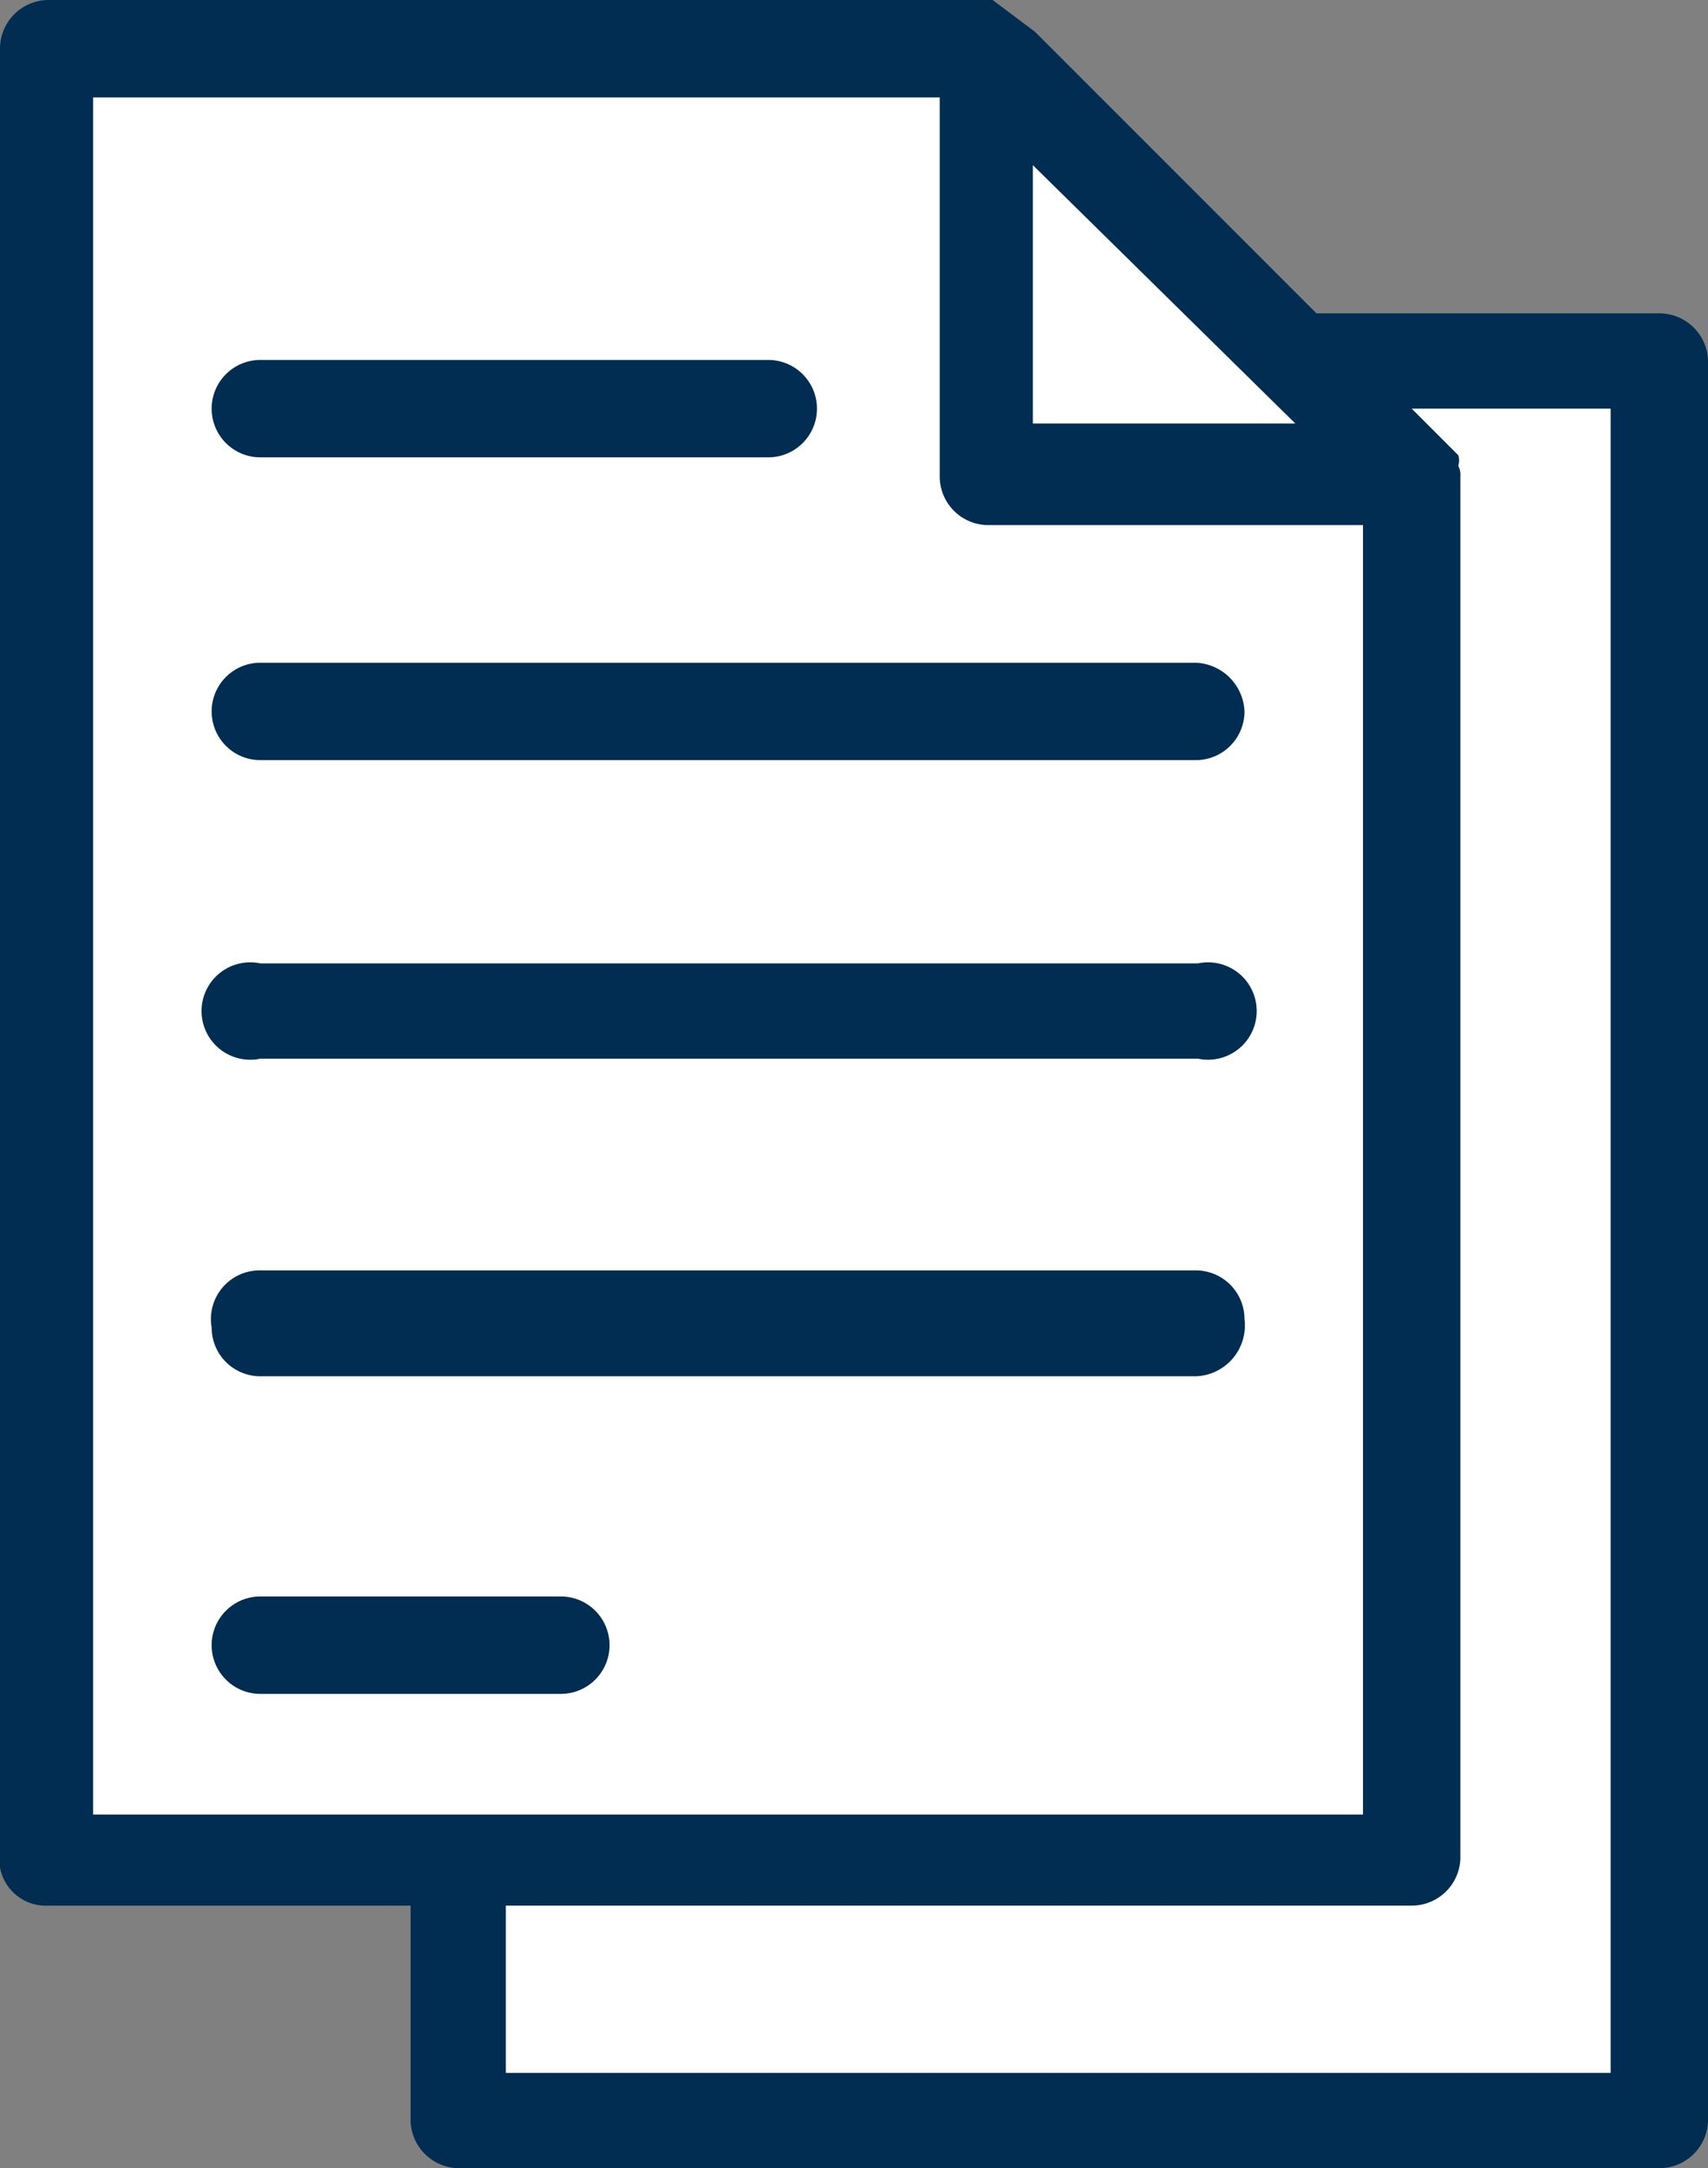
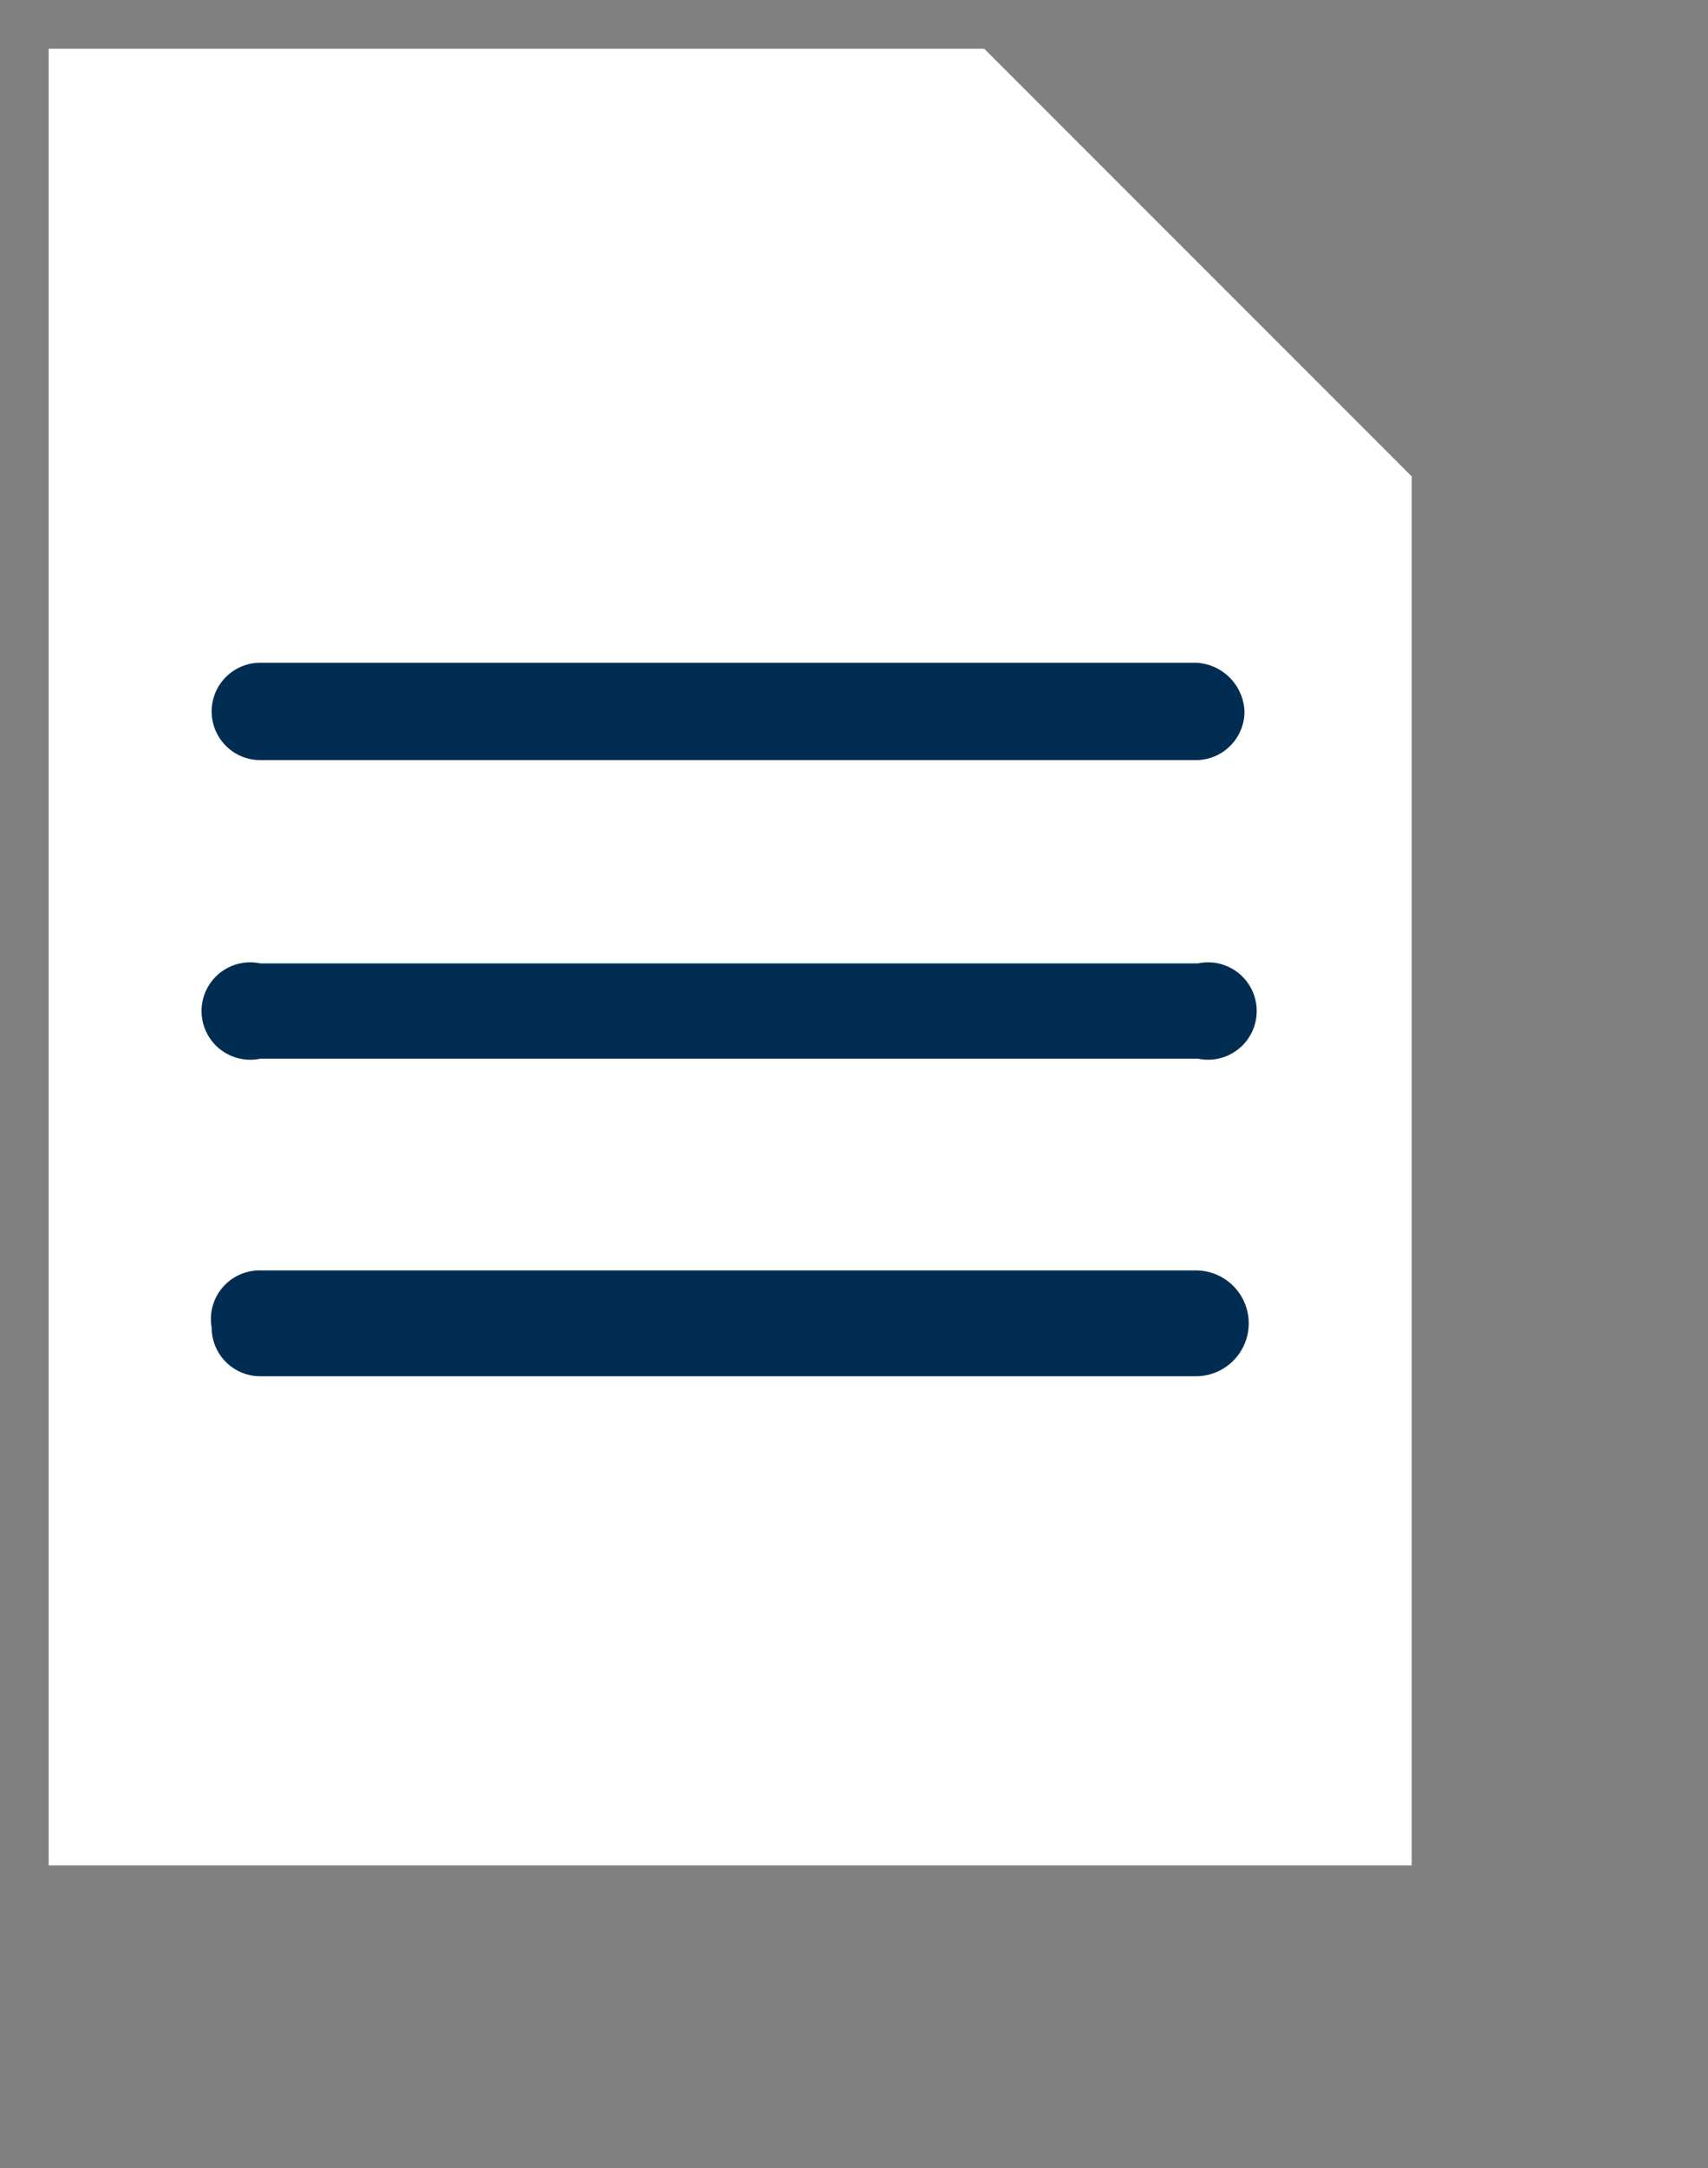
<svg xmlns="http://www.w3.org/2000/svg" viewBox="0 0 8.07 10.24">
  <rect x="0" y="0" width="8.07" height="10.24" fill="#808080" stroke="none" />
  <defs>
    <style>
      .cls-1 {
        fill: #fff;
      }

      .cls-2 {
        fill: #002d51;
      }
    </style>
  </defs>
  <g id="Layer_2" data-name="Layer 2">
    <g id="layer_1-2" data-name="layer 1">
      <g>
-         <rect class="cls-1" x="2.17" y="1.7" width="5.67" height="8.31" />
-         <path class="cls-2" d="M7.84,10.24H2.17A.23.23,0,0,1,1.94,10V1.7a.22.22,0,0,1,.23-.22H7.84a.23.23,0,0,1,.23.22V10A.23.23,0,0,1,7.84,10.24ZM2.39,9.79H7.61V1.93H2.39Z" />
        <polygon class="cls-1" points="4.65 0.23 0.23 0.23 0.23 8.81 6.67 8.81 6.67 2.25 4.65 0.23" />
-         <path class="cls-2" d="M6.89,2.2h0a.08.08,0,0,0,0-.05v0l0,0-2-2a.1.1,0,0,0,0,0h0L4.69,0H.23A.23.23,0,0,0,0,.23V8.82A.22.22,0,0,0,.23,9H6.67a.23.23,0,0,0,.23-.22V2.25A.09.09,0,0,0,6.89,2.2ZM6.12,2H4.88V.78Zm.32,6.57h-6V.46h4V2.25a.23.23,0,0,0,.23.23H6.44Z" />
        <path class="cls-2" d="M5.65,3.59H1.23A.23.23,0,0,1,1,3.36a.23.23,0,0,1,.23-.23H5.65a.24.24,0,0,1,.23.23A.23.23,0,0,1,5.65,3.59Z" />
        <path class="cls-2" d="M5.66,5H1.23a.23.23,0,1,1,0-.45H5.66a.23.23,0,1,1,0,.45Z" />
-         <path class="cls-2" d="M5.65,6.5H1.23A.23.23,0,0,1,1,6.27.23.23,0,0,1,1.23,6H5.65a.23.23,0,0,1,.23.23A.24.24,0,0,1,5.65,6.5Z" />
-         <path class="cls-2" d="M2.65,8H1.23a.23.23,0,1,1,0-.46H2.65a.23.23,0,0,1,0,.46Z" />
-         <path class="cls-2" d="M3.63,2.16H1.23A.23.23,0,0,1,1,1.93a.23.23,0,0,1,.23-.23h2.4a.23.23,0,0,1,.23.23A.23.23,0,0,1,3.63,2.16Z" />
+         <path class="cls-2" d="M5.65,6.5H1.23A.23.23,0,0,1,1,6.27.23.23,0,0,1,1.23,6H5.65A.24.24,0,0,1,5.65,6.5Z" />
      </g>
    </g>
  </g>
</svg>